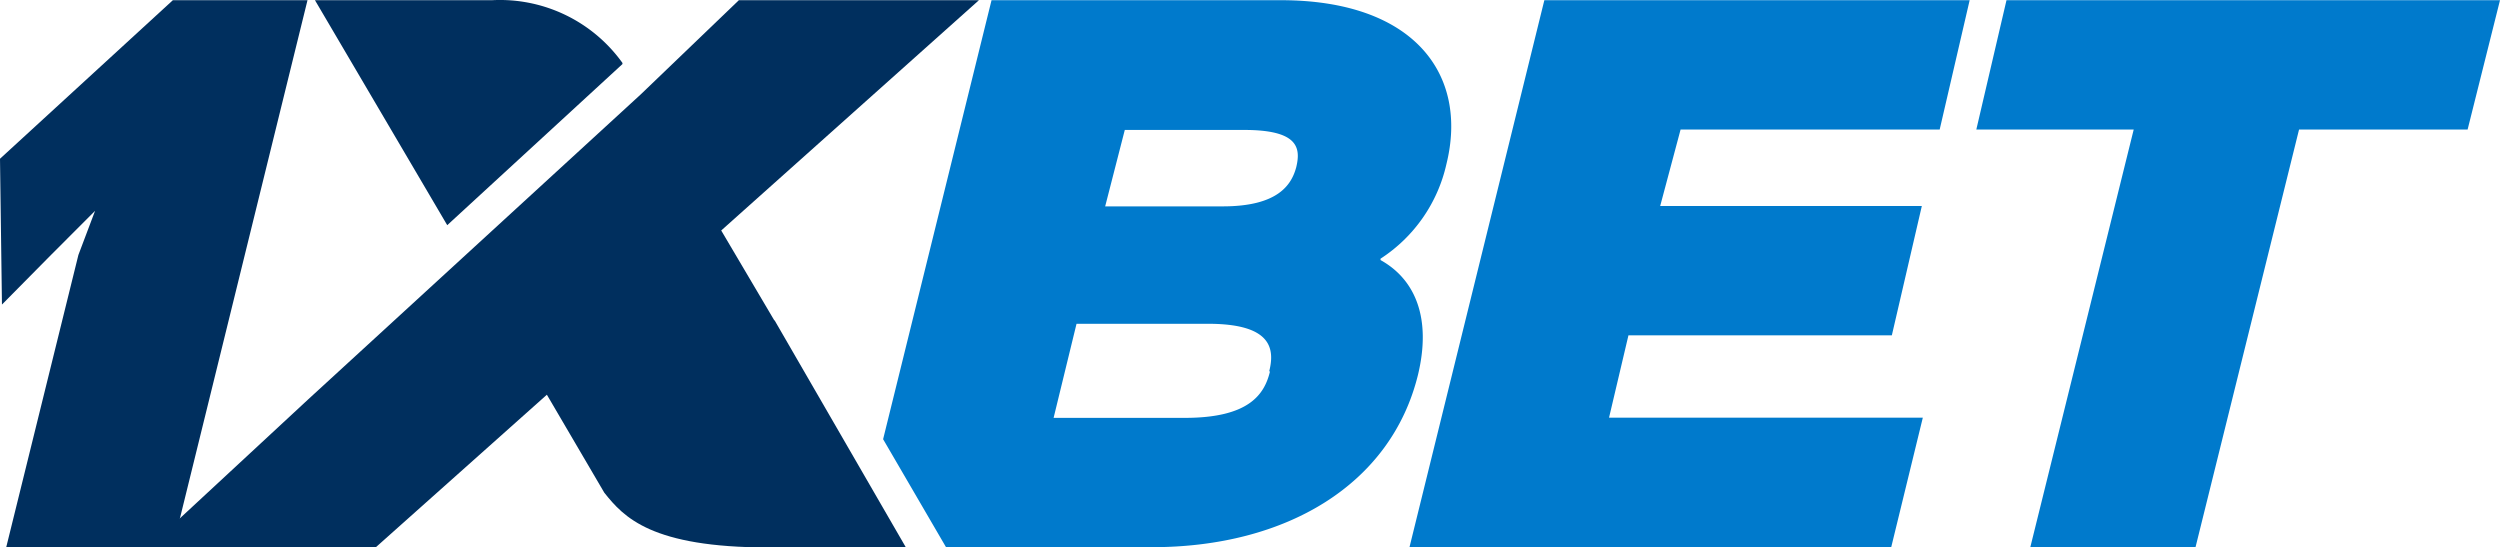
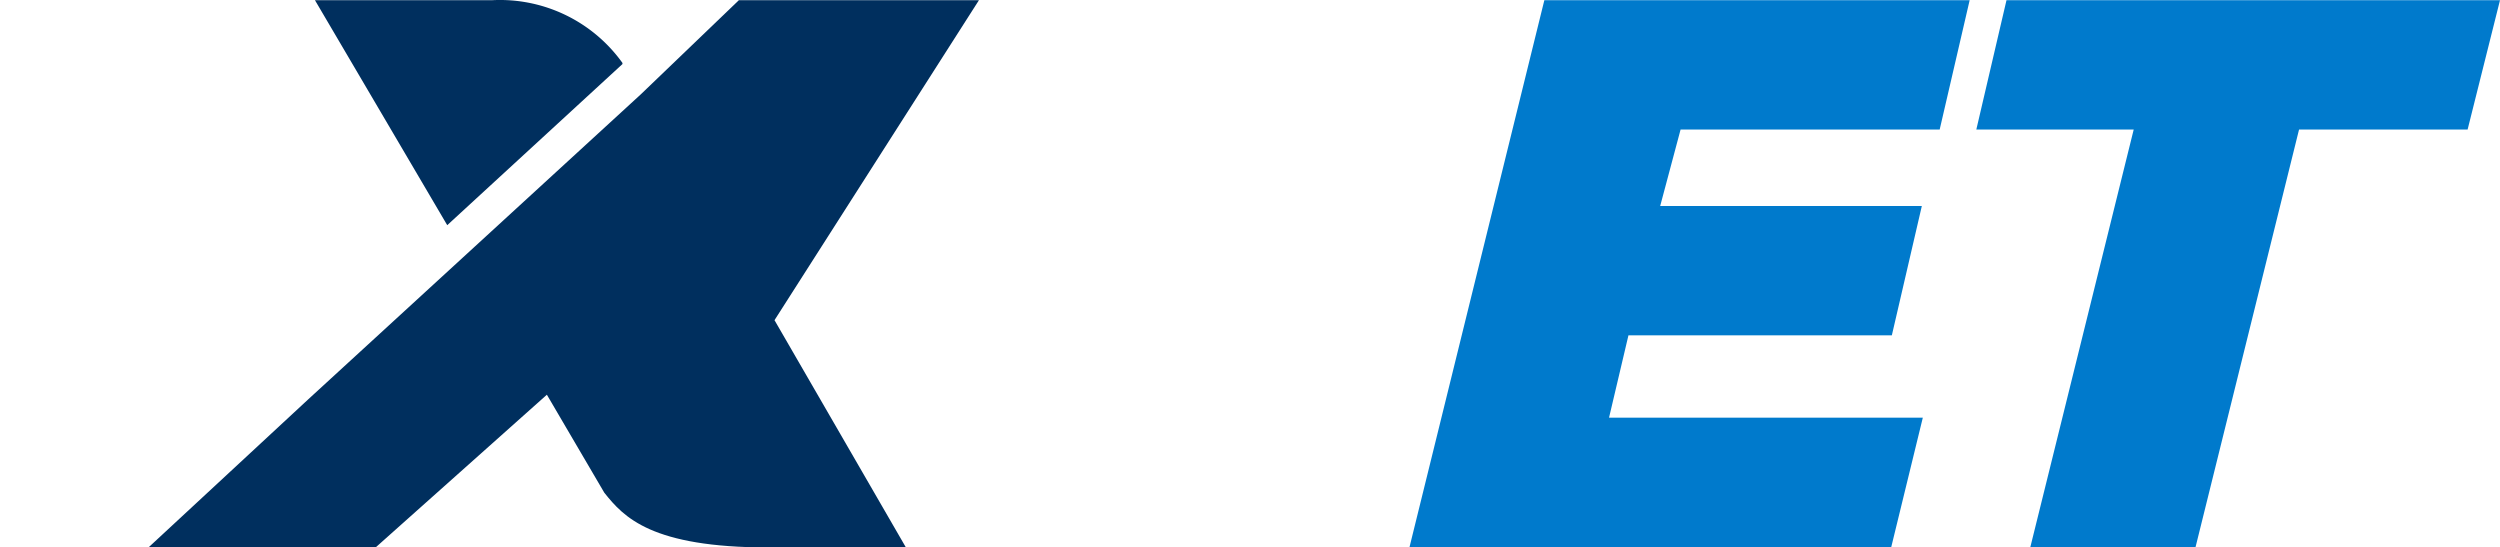
<svg xmlns="http://www.w3.org/2000/svg" width="136.959" height="29.988" viewBox="0 0 136.959 29.988">
  <g id="Слой_2" data-name="Слой 2" transform="translate(0 0.01)">
    <g id="Layer_1" data-name="Layer 1" transform="translate(0 -0.01)">
-       <path id="Path_343" data-name="Path 343" d="M75.918,8.987C77.142,4.069,74.157,0,66.845,0H51L45.06,24.05l3.447,5.916H59.78c7.387,0,13.11-3.447,14.581-9.438.741-3.071-.118-5.218-2.051-6.292v-.075A8.353,8.353,0,0,0,75.918,8.987ZM66.255,20.336c-.3,1.256-1.149,2.545-4.66,2.545H54.4l1.256-5.154h7.161c3.468-.011,3.726,1.31,3.393,2.609ZM67.693,9.148c-.258.966-1,2.147-4.026,2.147H57.225L58.3,7.108h6.442C67.8,7.086,67.951,8.074,67.693,9.148Z" transform="translate(3.32 0.011)" fill="#007acc" />
      <path id="Path_344" data-name="Path 344" d="M83.913,18.36h14.43l1.643-7.086H85.652l1.117-4.187h14.194L102.606,0h-23.3L71.92,29.956H98.311l1.729-7.086H82.85Z" transform="translate(5.299 0.011)" fill="#007acc" />
      <path id="Path_345" data-name="Path 345" d="M102.493,0,100.84,7.086h8.622L103.8,29.956h9.051l5.669-22.869h9.234L129.529,0Z" transform="translate(7.43 0.011)" fill="#007acc" />
-       <path id="Path_346" data-name="Path 346" d="M9.47,29.956H.344l3.951-16,.913-2.416L2.792,13.958.107,16.674,0,8.686,9.47,0h7.376Z" transform="translate(0 0.011)" fill="#002f5e" />
-       <path id="Path_347" data-name="Path 347" d="M41.861,17.544l-2.91-4.928L53.07,0H39.918L34.549,5.154h0l-18.21,16.7L7.6,29.956H20.044L29.4,21.613l3.146,5.368c1.074,1.353,2.588,3,9.008,3h7.516L41.872,17.533Z" transform="translate(0.56 0.011)" fill="#002f5e" />
+       <path id="Path_347" data-name="Path 347" d="M41.861,17.544L53.07,0H39.918L34.549,5.154h0l-18.21,16.7L7.6,29.956H20.044L29.4,21.613l3.146,5.368c1.074,1.353,2.588,3,9.008,3h7.516L41.872,17.533Z" transform="translate(0.56 0.011)" fill="#002f5e" />
      <path id="Path_348" data-name="Path 348" d="M32.916,3.5V3.437A8.257,8.257,0,0,0,25.787,0H16.07l7.247,12.326Z" transform="translate(1.184 0.01)" fill="#002f5e" />
    </g>
  </g>
</svg>